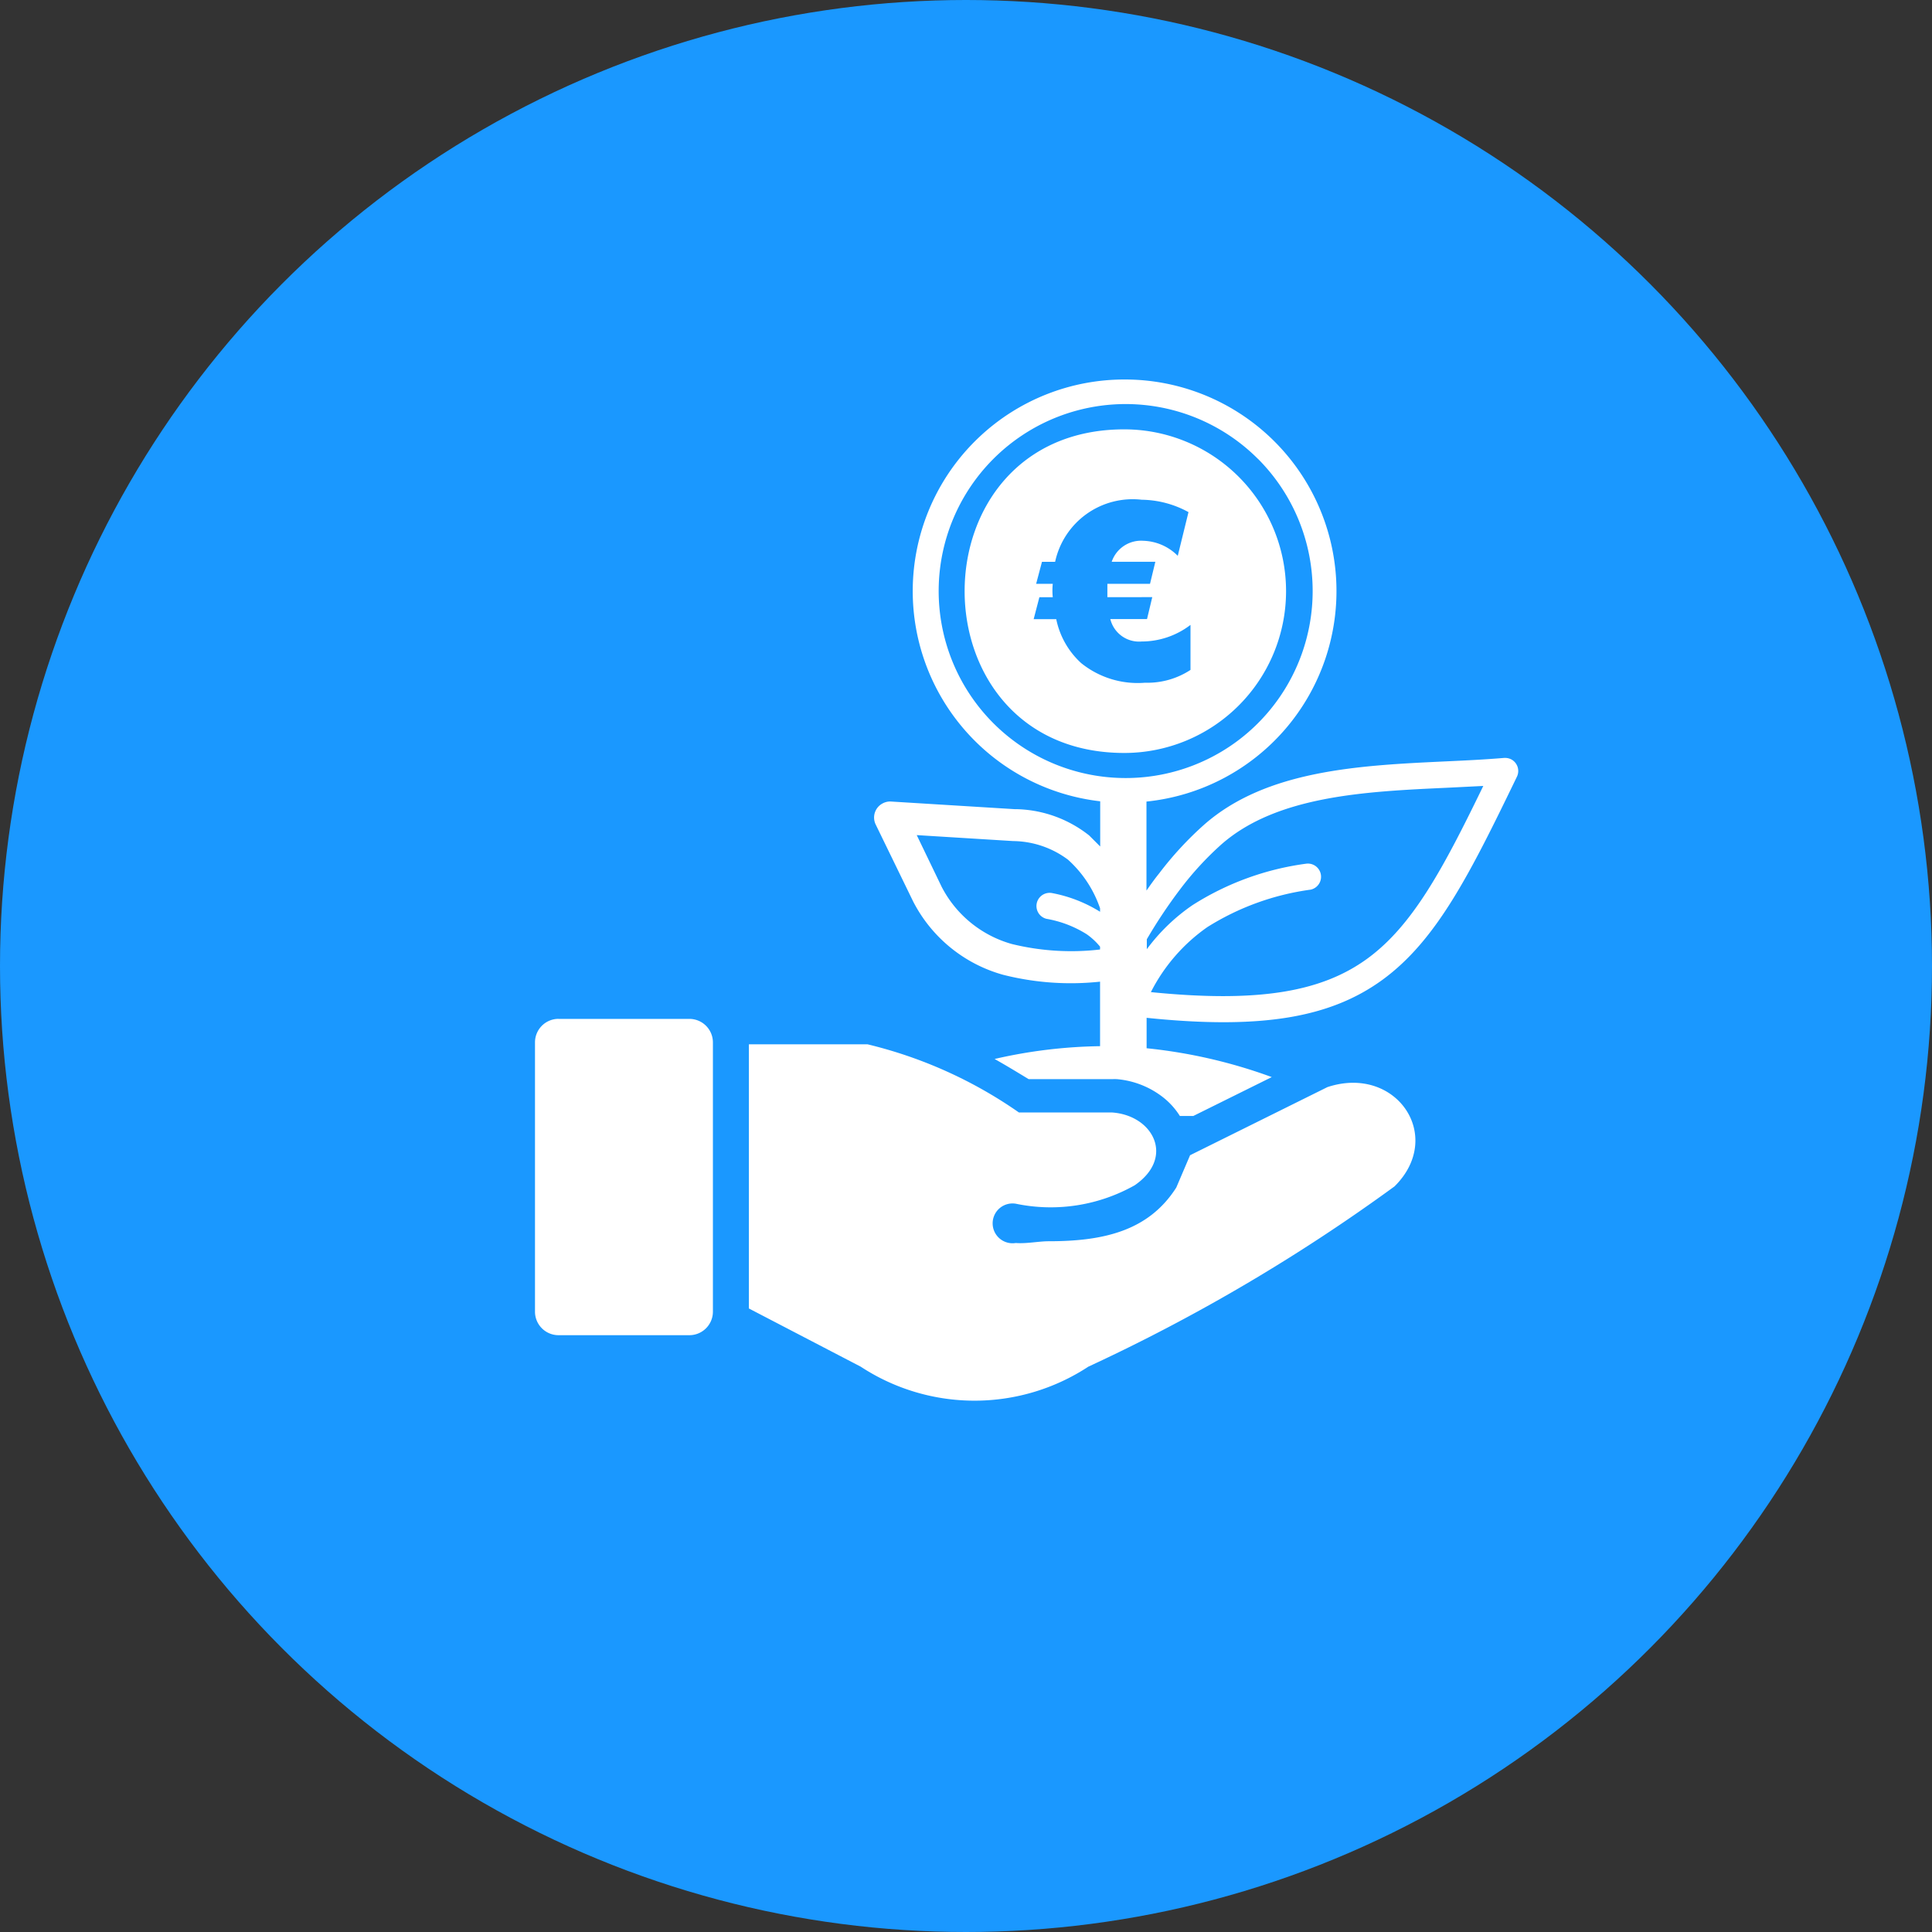
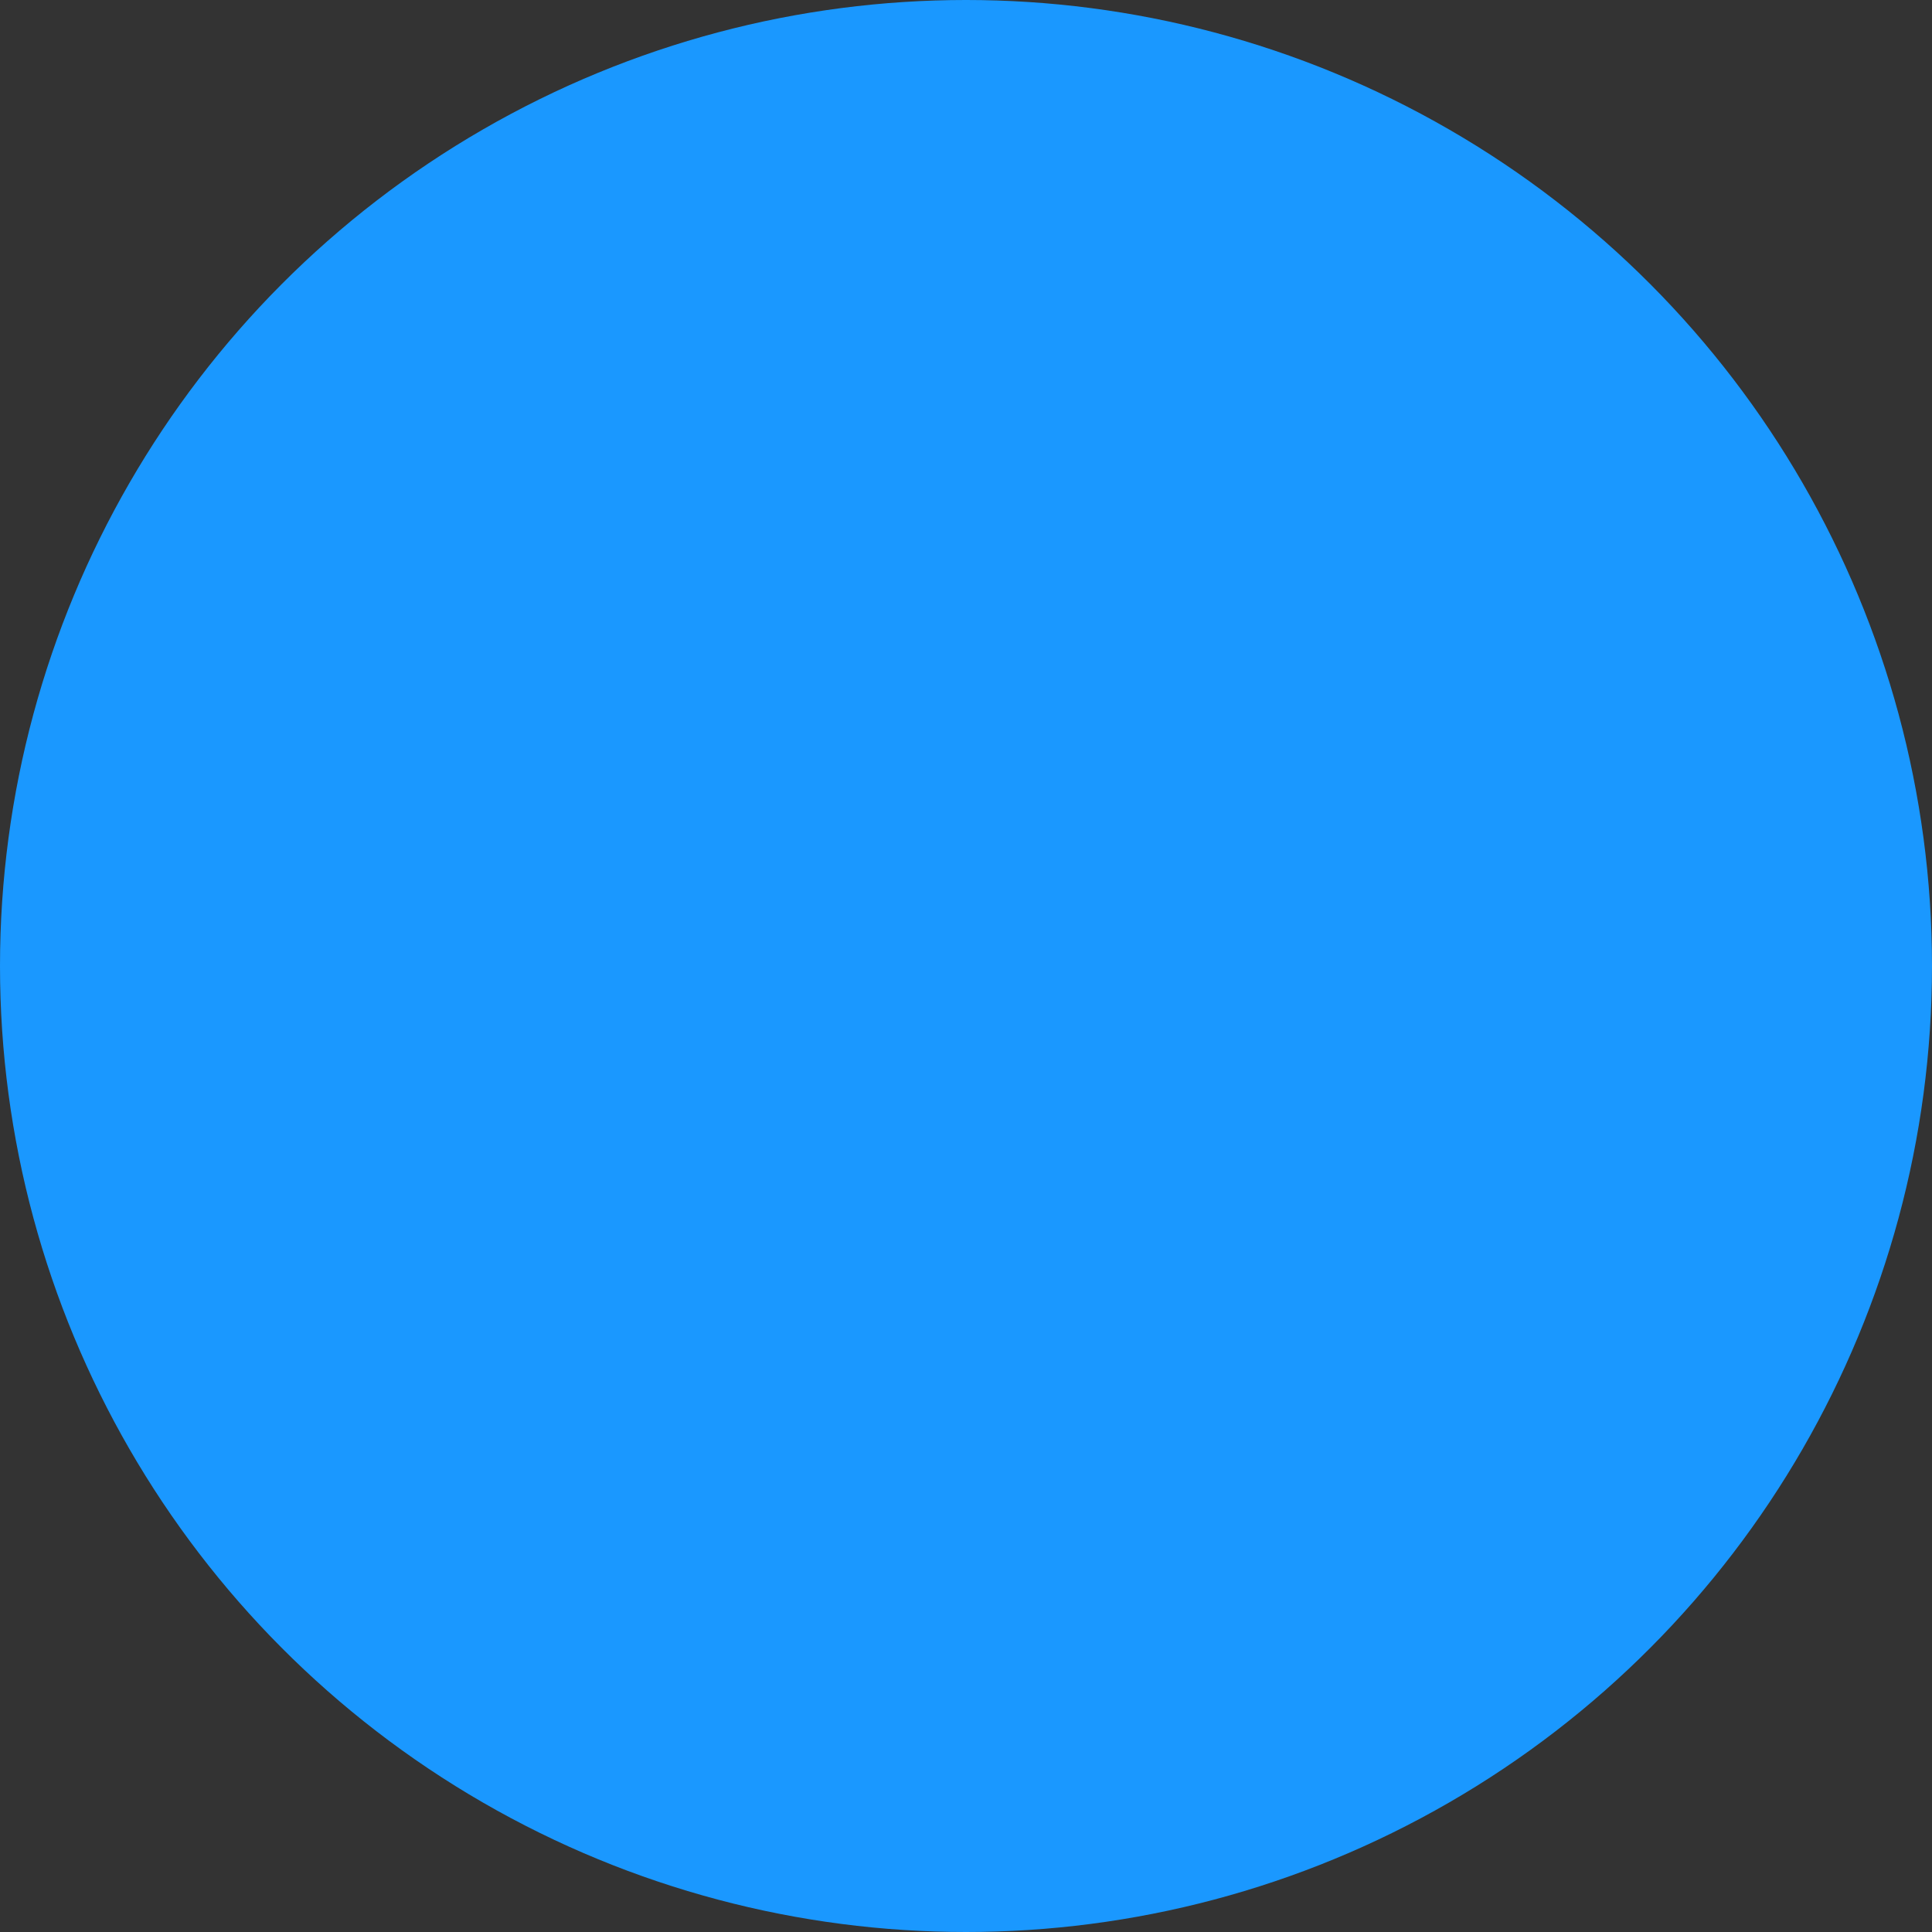
<svg xmlns="http://www.w3.org/2000/svg" width="56" height="56" viewBox="0 0 56 56">
  <rect x="0" y="0" width="56" height="56" fill="#333333" stroke="none" />
  <g id="Groupe_1002" data-name="Groupe 1002" transform="translate(-574 -15245.405)">
    <circle id="Ellipse_278" data-name="Ellipse 278" cx="28" cy="28" r="28" transform="translate(574 15245.405)" fill="#1a98ff" />
-     <path id="investment-euro-icon_2_" data-name="investment-euro-icon (2)" d="M17.735,16.512a5.54,5.54,0,0,1,1.325-1.277,8.125,8.125,0,0,1,3.29-1.2.382.382,0,0,1,.132.752,7.516,7.516,0,0,0-2.994,1.086,5.131,5.131,0,0,0-1.636,1.884c3.1.311,4.935,0,6.263-.963s2.211-2.623,3.372-5.013l-1.062.053c-2.349.108-4.919.229-6.528,1.64a9.107,9.107,0,0,0-1.2,1.306,14.51,14.51,0,0,0-.963,1.445v.291ZM17.08,1.445a4.69,4.69,0,0,1,0,9.38C10.911,10.822,10.911,1.445,17.08,1.445Zm.812,4.863-.152.636H16.676a.858.858,0,0,0,.908.65A2.329,2.329,0,0,0,19,7.113V8.418a2.279,2.279,0,0,1-1.318.371,2.609,2.609,0,0,1-1.85-.568,2.361,2.361,0,0,1-.723-1.274h-.655l.166-.636h.388a1.9,1.9,0,0,1,0-.388h-.482l.169-.638h.381a2.3,2.3,0,0,1,2.51-1.8,2.89,2.89,0,0,1,1.356.359l-.311,1.267a1.465,1.465,0,0,0-.995-.436.9.9,0,0,0-.92.609h1.265l-.154.638H16.591v.388ZM.682,18.533H4.475a.682.682,0,0,1,.682.682v7.814a.682.682,0,0,1-.682.672H.682A.682.682,0,0,1,0,27.028V19.214a.682.682,0,0,1,.682-.682ZM6.2,26.939V19.27h3.44a12.955,12.955,0,0,1,4.386,1.975h2.688c1.2.075,1.847,1.3.67,2.11a4.953,4.953,0,0,1-3.449.535.577.577,0,1,0,0,1.139c.318.024.662-.051.963-.051,1.585,0,2.89-.3,3.69-1.556l.4-.937L22.97,20.51c1.994-.658,3.411,1.428,1.944,2.878a52.416,52.416,0,0,1-8.874,5.225,6.014,6.014,0,0,1-6.6,0L6.2,26.927ZM17.1,0a6.133,6.133,0,0,1,.624,12.234v2.58c.123-.176.241-.342.369-.5A9.876,9.876,0,0,1,19.4,12.9c1.807-1.587,4.521-1.715,7-1.831.571-.026,1.13-.053,1.686-.1h0a.412.412,0,0,1,.2.036.381.381,0,0,1,.176.508c-1.361,2.813-2.324,4.74-3.9,5.889-1.505,1.094-3.5,1.445-6.834,1.1v.882a14.908,14.908,0,0,1,3.628.836l-2.274,1.127h-.39a2.12,2.12,0,0,0-.458-.518,2.522,2.522,0,0,0-1.363-.549,1.409,1.409,0,0,0-.142,0H14.31c-.33-.2-.658-.4-.988-.585a14.452,14.452,0,0,1,3.057-.371V17.454a7.978,7.978,0,0,1-2.813-.2,4.194,4.194,0,0,1-2.6-2.115l-.012-.024h0L9.876,12.9a.462.462,0,0,1,.217-.621.45.45,0,0,1,.229-.046h0l3.6.222h.07a3.523,3.523,0,0,1,2.071.761l.32.32v-1.31A6.133,6.133,0,0,1,17.1,0Zm3.854,2.3a5.42,5.42,0,1,0,1.587,3.832A5.42,5.42,0,0,0,20.956,2.3ZM16.379,16.512V16.44a1.927,1.927,0,0,0-.385-.359,3.213,3.213,0,0,0-1.166-.448.382.382,0,0,1,.159-.747,4.044,4.044,0,0,1,1.392.542v-.1c-.017-.051-.036-.1-.055-.149a3.341,3.341,0,0,0-.874-1.26,2.7,2.7,0,0,0-1.573-.54h-.012l-2.8-.173.723,1.5a3.29,3.29,0,0,0,2.035,1.657,7.226,7.226,0,0,0,2.553.159Z" transform="translate(589.507 15256.405)" fill="#fff" fill-rule="evenodd" />
  </g>
</svg>